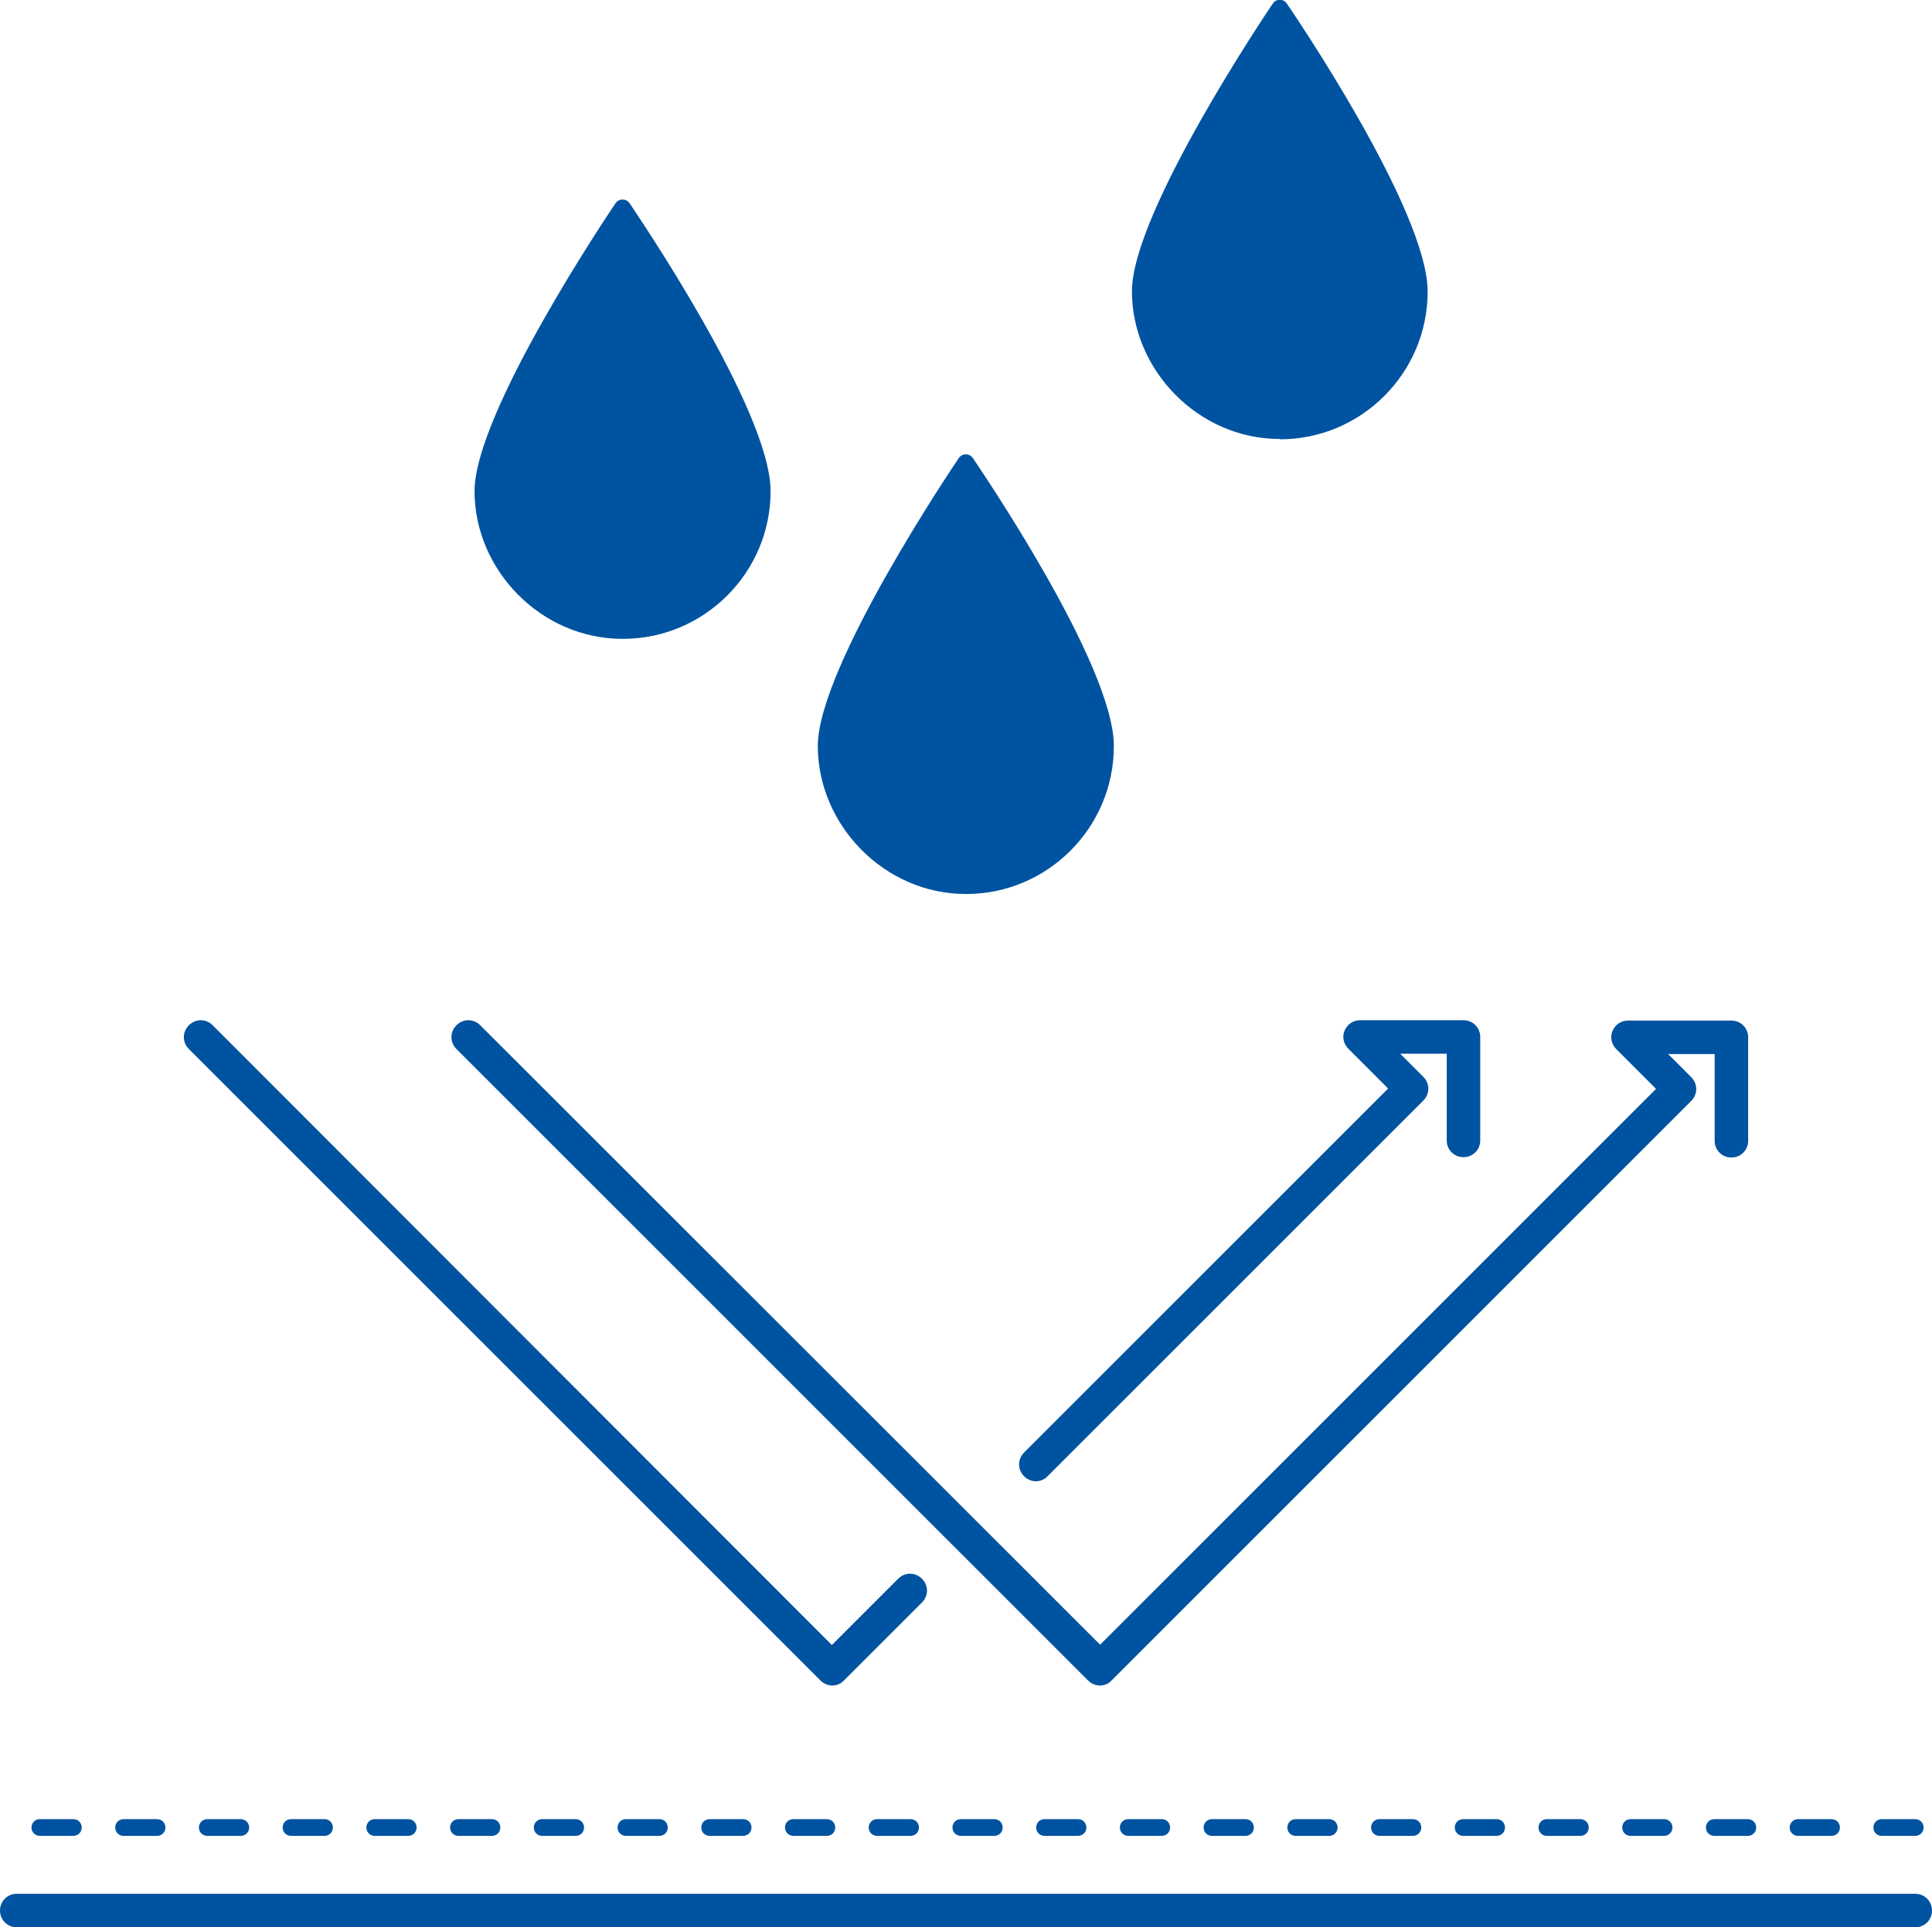
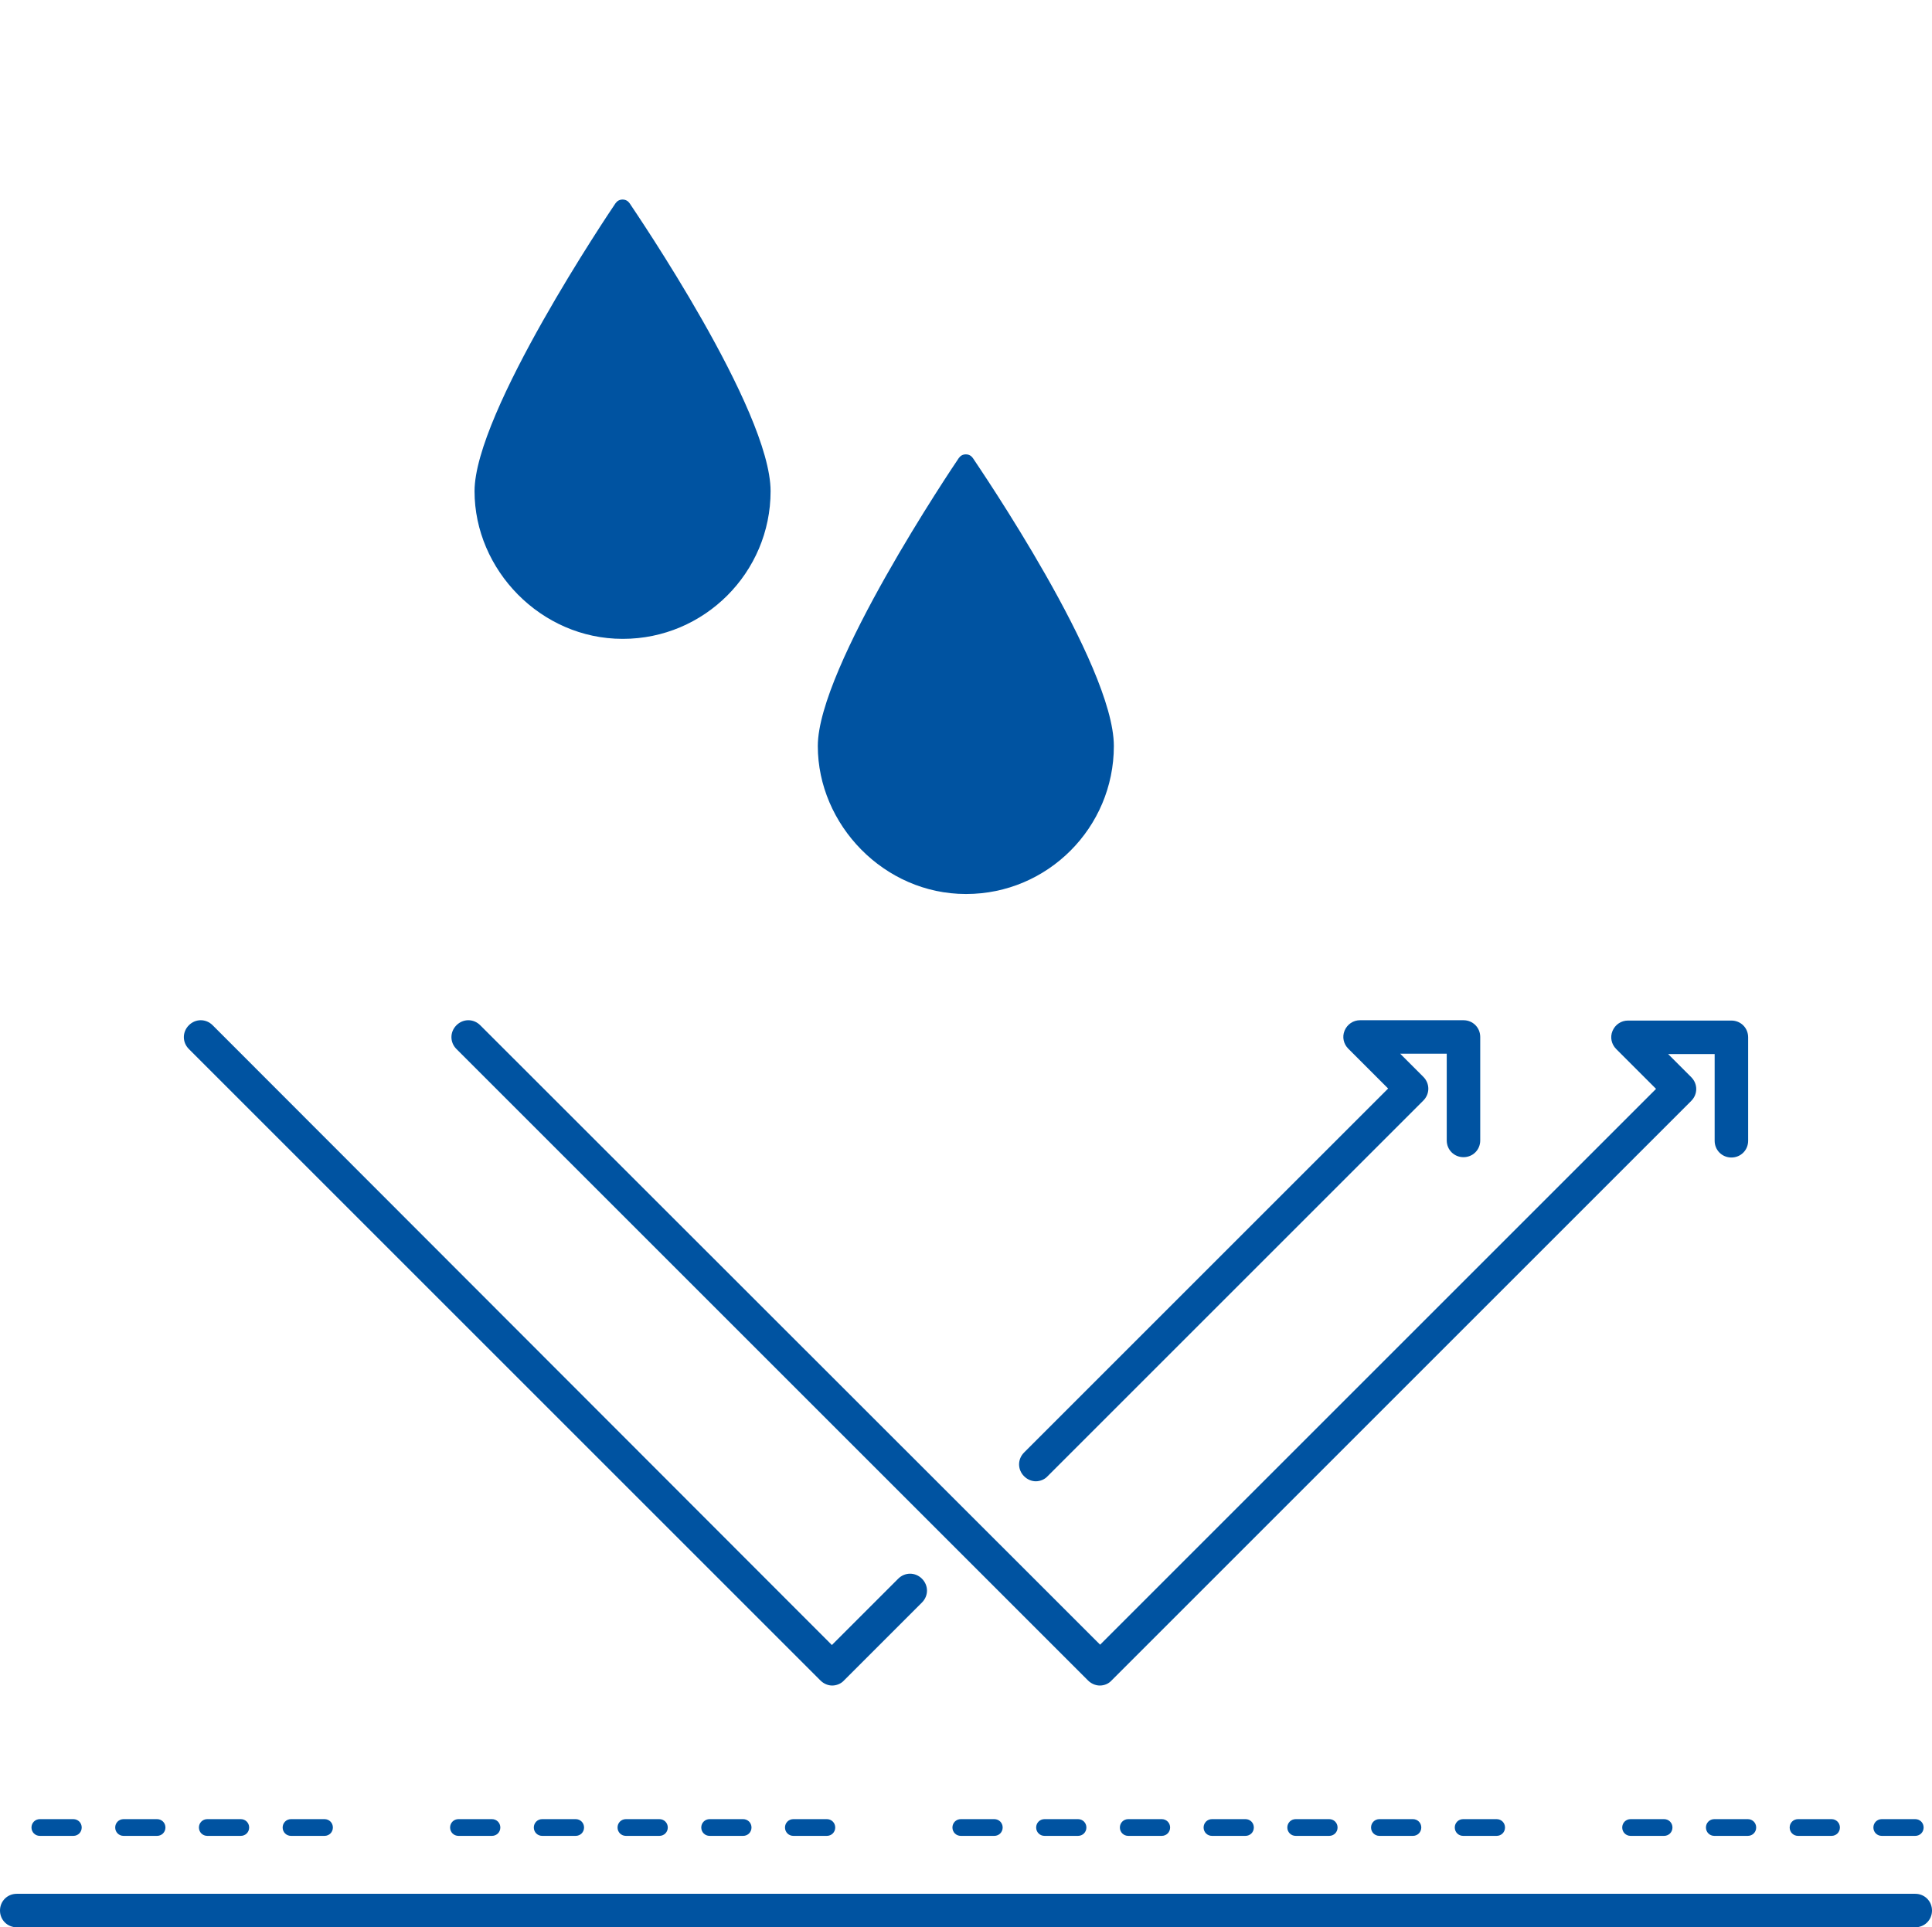
<svg xmlns="http://www.w3.org/2000/svg" id="Ebene_2" data-name="Ebene 2" viewBox="0 0 57.69 57.56">
  <defs>
    <style>
      .cls-1 {
        fill: #0053a1;
        stroke-width: 0px;
      }
    </style>
  </defs>
  <g id="Icons_blue" data-name="Icons blue">
    <g>
      <path class="cls-1" d="m57.19,56.56H.5c-.28,0-.5.22-.5.5s.22.5.5.5h56.69c.28,0,.5-.22.5-.5s-.22-.5-.5-.5Z" />
      <path class="cls-1" d="m43.69,54.33c-.14,0-.25.11-.25.25s.11.25.25.25h1c.14,0,.25-.11.25-.25s-.11-.25-.25-.25h-1Z" />
      <path class="cls-1" d="m38.69,54.33c-.14,0-.25.11-.25.25s.11.25.25.25h1c.14,0,.25-.11.25-.25s-.11-.25-.25-.25h-1Z" />
      <path class="cls-1" d="m41.19,54.33c-.14,0-.25.11-.25.25s.11.25.25.25h1c.14,0,.25-.11.25-.25s-.11-.25-.25-.25h-1Z" />
-       <path class="cls-1" d="m36.19,54.33c-.14,0-.25.11-.25.25s.11.25.25.25h1c.14,0,.25-.11.25-.25s-.11-.25-.25-.25h-1Z" />
+       <path class="cls-1" d="m36.19,54.33c-.14,0-.25.11-.25.25s.11.25.25.25h1c.14,0,.25-.11.25-.25s-.11-.25-.25-.25Z" />
      <path class="cls-1" d="m31.19,54.33c-.14,0-.25.11-.25.25s.11.25.25.25h1c.14,0,.25-.11.25-.25s-.11-.25-.25-.25h-1Z" />
-       <path class="cls-1" d="m46.19,54.33c-.14,0-.25.11-.25.25s.11.25.25.25h1c.14,0,.25-.11.25-.25s-.11-.25-.25-.25h-1Z" />
      <path class="cls-1" d="m53.69,54.83h1c.14,0,.25-.11.25-.25s-.11-.25-.25-.25h-1c-.14,0-.25.11-.25.25s.11.25.25.25Z" />
      <path class="cls-1" d="m56.19,54.83h1c.14,0,.25-.11.25-.25s-.11-.25-.25-.25h-1c-.14,0-.25.11-.25.25s.11.25.25.25Z" />
      <path class="cls-1" d="m28.69,54.33c-.14,0-.25.11-.25.25s.11.25.25.25h1c.14,0,.25-.11.25-.25s-.11-.25-.25-.25h-1Z" />
      <path class="cls-1" d="m51.19,54.33c-.14,0-.25.11-.25.25s.11.25.25.25h1c.14,0,.25-.11.25-.25s-.11-.25-.25-.25h-1Z" />
      <path class="cls-1" d="m48.69,54.33c-.14,0-.25.11-.25.25s.11.25.25.25h1c.14,0,.25-.11.25-.25s-.11-.25-.25-.25h-1Z" />
      <path class="cls-1" d="m33.69,54.33c-.14,0-.25.11-.25.25s.11.25.25.25h1c.14,0,.25-.11.25-.25s-.11-.25-.25-.25h-1Z" />
      <path class="cls-1" d="m8.69,54.33c-.14,0-.25.11-.25.25s.11.25.25.25h1c.14,0,.25-.11.25-.25s-.11-.25-.25-.25h-1Z" />
      <path class="cls-1" d="m3.69,54.83h1c.14,0,.25-.11.25-.25s-.11-.25-.25-.25h-1c-.14,0-.25.11-.25.25s.11.25.25.25Z" />
-       <path class="cls-1" d="m11.19,54.33c-.14,0-.25.11-.25.25s.11.25.25.25h1c.14,0,.25-.11.25-.25s-.11-.25-.25-.25h-1Z" />
      <path class="cls-1" d="m1.19,54.83h1c.14,0,.25-.11.25-.25s-.11-.25-.25-.25h-1c-.14,0-.25.11-.25.25s.11.25.25.25Z" />
      <path class="cls-1" d="m6.19,54.33c-.14,0-.25.11-.25.25s.11.25.25.25h1c.14,0,.25-.11.25-.25s-.11-.25-.25-.25h-1Z" />
      <path class="cls-1" d="m13.69,54.33c-.14,0-.25.11-.25.25s.11.25.25.25h1c.14,0,.25-.11.25-.25s-.11-.25-.25-.25h-1Z" />
-       <path class="cls-1" d="m26.19,54.33c-.14,0-.25.11-.25.25s.11.25.25.25h1c.14,0,.25-.11.25-.25s-.11-.25-.25-.25h-1Z" />
      <path class="cls-1" d="m23.69,54.33c-.14,0-.25.11-.25.25s.11.25.25.25h1c.14,0,.25-.11.25-.25s-.11-.25-.25-.25h-1Z" />
      <path class="cls-1" d="m18.69,54.33c-.14,0-.25.11-.25.25s.11.25.25.25h1c.14,0,.25-.11.25-.25s-.11-.25-.25-.25h-1Z" />
      <path class="cls-1" d="m16.19,54.33c-.14,0-.25.11-.25.25s.11.25.25.25h1c.14,0,.25-.11.25-.25s-.11-.25-.25-.25h-1Z" />
      <path class="cls-1" d="m21.19,54.33c-.14,0-.25.11-.25.25s.11.25.25.25h1c.14,0,.25-.11.25-.25s-.11-.25-.25-.25h-1Z" />
      <path class="cls-1" d="m40.15,30.78c-.08.19-.03.4.11.54l1.19,1.19-10.87,10.87c-.2.2-.2.51,0,.71.1.1.23.15.35.15s.26-.05.35-.15l11.22-11.22c.2-.2.2-.51,0-.71,0,0,0,0,0,0l-.69-.69h1.39v2.59c0,.28.22.5.5.5s.5-.22.5-.5v-3.09c0-.28-.22-.5-.5-.5h-3.09c-.2,0-.38.12-.46.31Z" />
      <path class="cls-1" d="m24.5,50.19c.1.1.23.15.35.15s.26-.05.35-.15l2.33-2.33c.2-.2.2-.51,0-.71s-.51-.2-.71,0l-1.98,1.98L6.35,30.62c-.2-.2-.51-.2-.71,0s-.2.51,0,.71l18.85,18.85Z" />
      <path class="cls-1" d="m32.49,50.19c.09.09.22.15.35.15s.26-.05.35-.15l17.31-17.31c.2-.2.2-.51,0-.71l-.69-.69h1.39v2.59c0,.28.22.5.5.5s.5-.22.5-.5v-3.09c0-.28-.22-.5-.5-.5h-3.09c-.2,0-.38.12-.46.31s-.03.4.11.54l1.19,1.19-16.6,16.6L14.34,30.62c-.2-.2-.51-.2-.71,0s-.2.51,0,.71l18.85,18.85Z" />
      <path class="cls-1" d="m28.85,26.7c2.43,0,4.41-1.98,4.41-4.42s-4.04-8.34-4.21-8.6c-.05-.07-.12-.11-.21-.11s-.16.04-.21.11c-.17.25-4.21,6.25-4.21,8.6s1.98,4.42,4.42,4.42Z" />
      <path class="cls-1" d="m18.6,19.08c2.43,0,4.41-1.98,4.41-4.41s-4.04-8.34-4.21-8.6c-.05-.07-.12-.11-.21-.11s-.16.04-.21.11c-.17.25-4.21,6.25-4.21,8.6s1.98,4.41,4.42,4.41Z" />
-       <path class="cls-1" d="m38.22,13.12c2.43,0,4.41-1.98,4.41-4.41S38.6.36,38.42.1c-.09-.14-.32-.14-.41,0-.17.25-4.21,6.25-4.21,8.6s1.98,4.41,4.41,4.41Z" />
    </g>
  </g>
</svg>